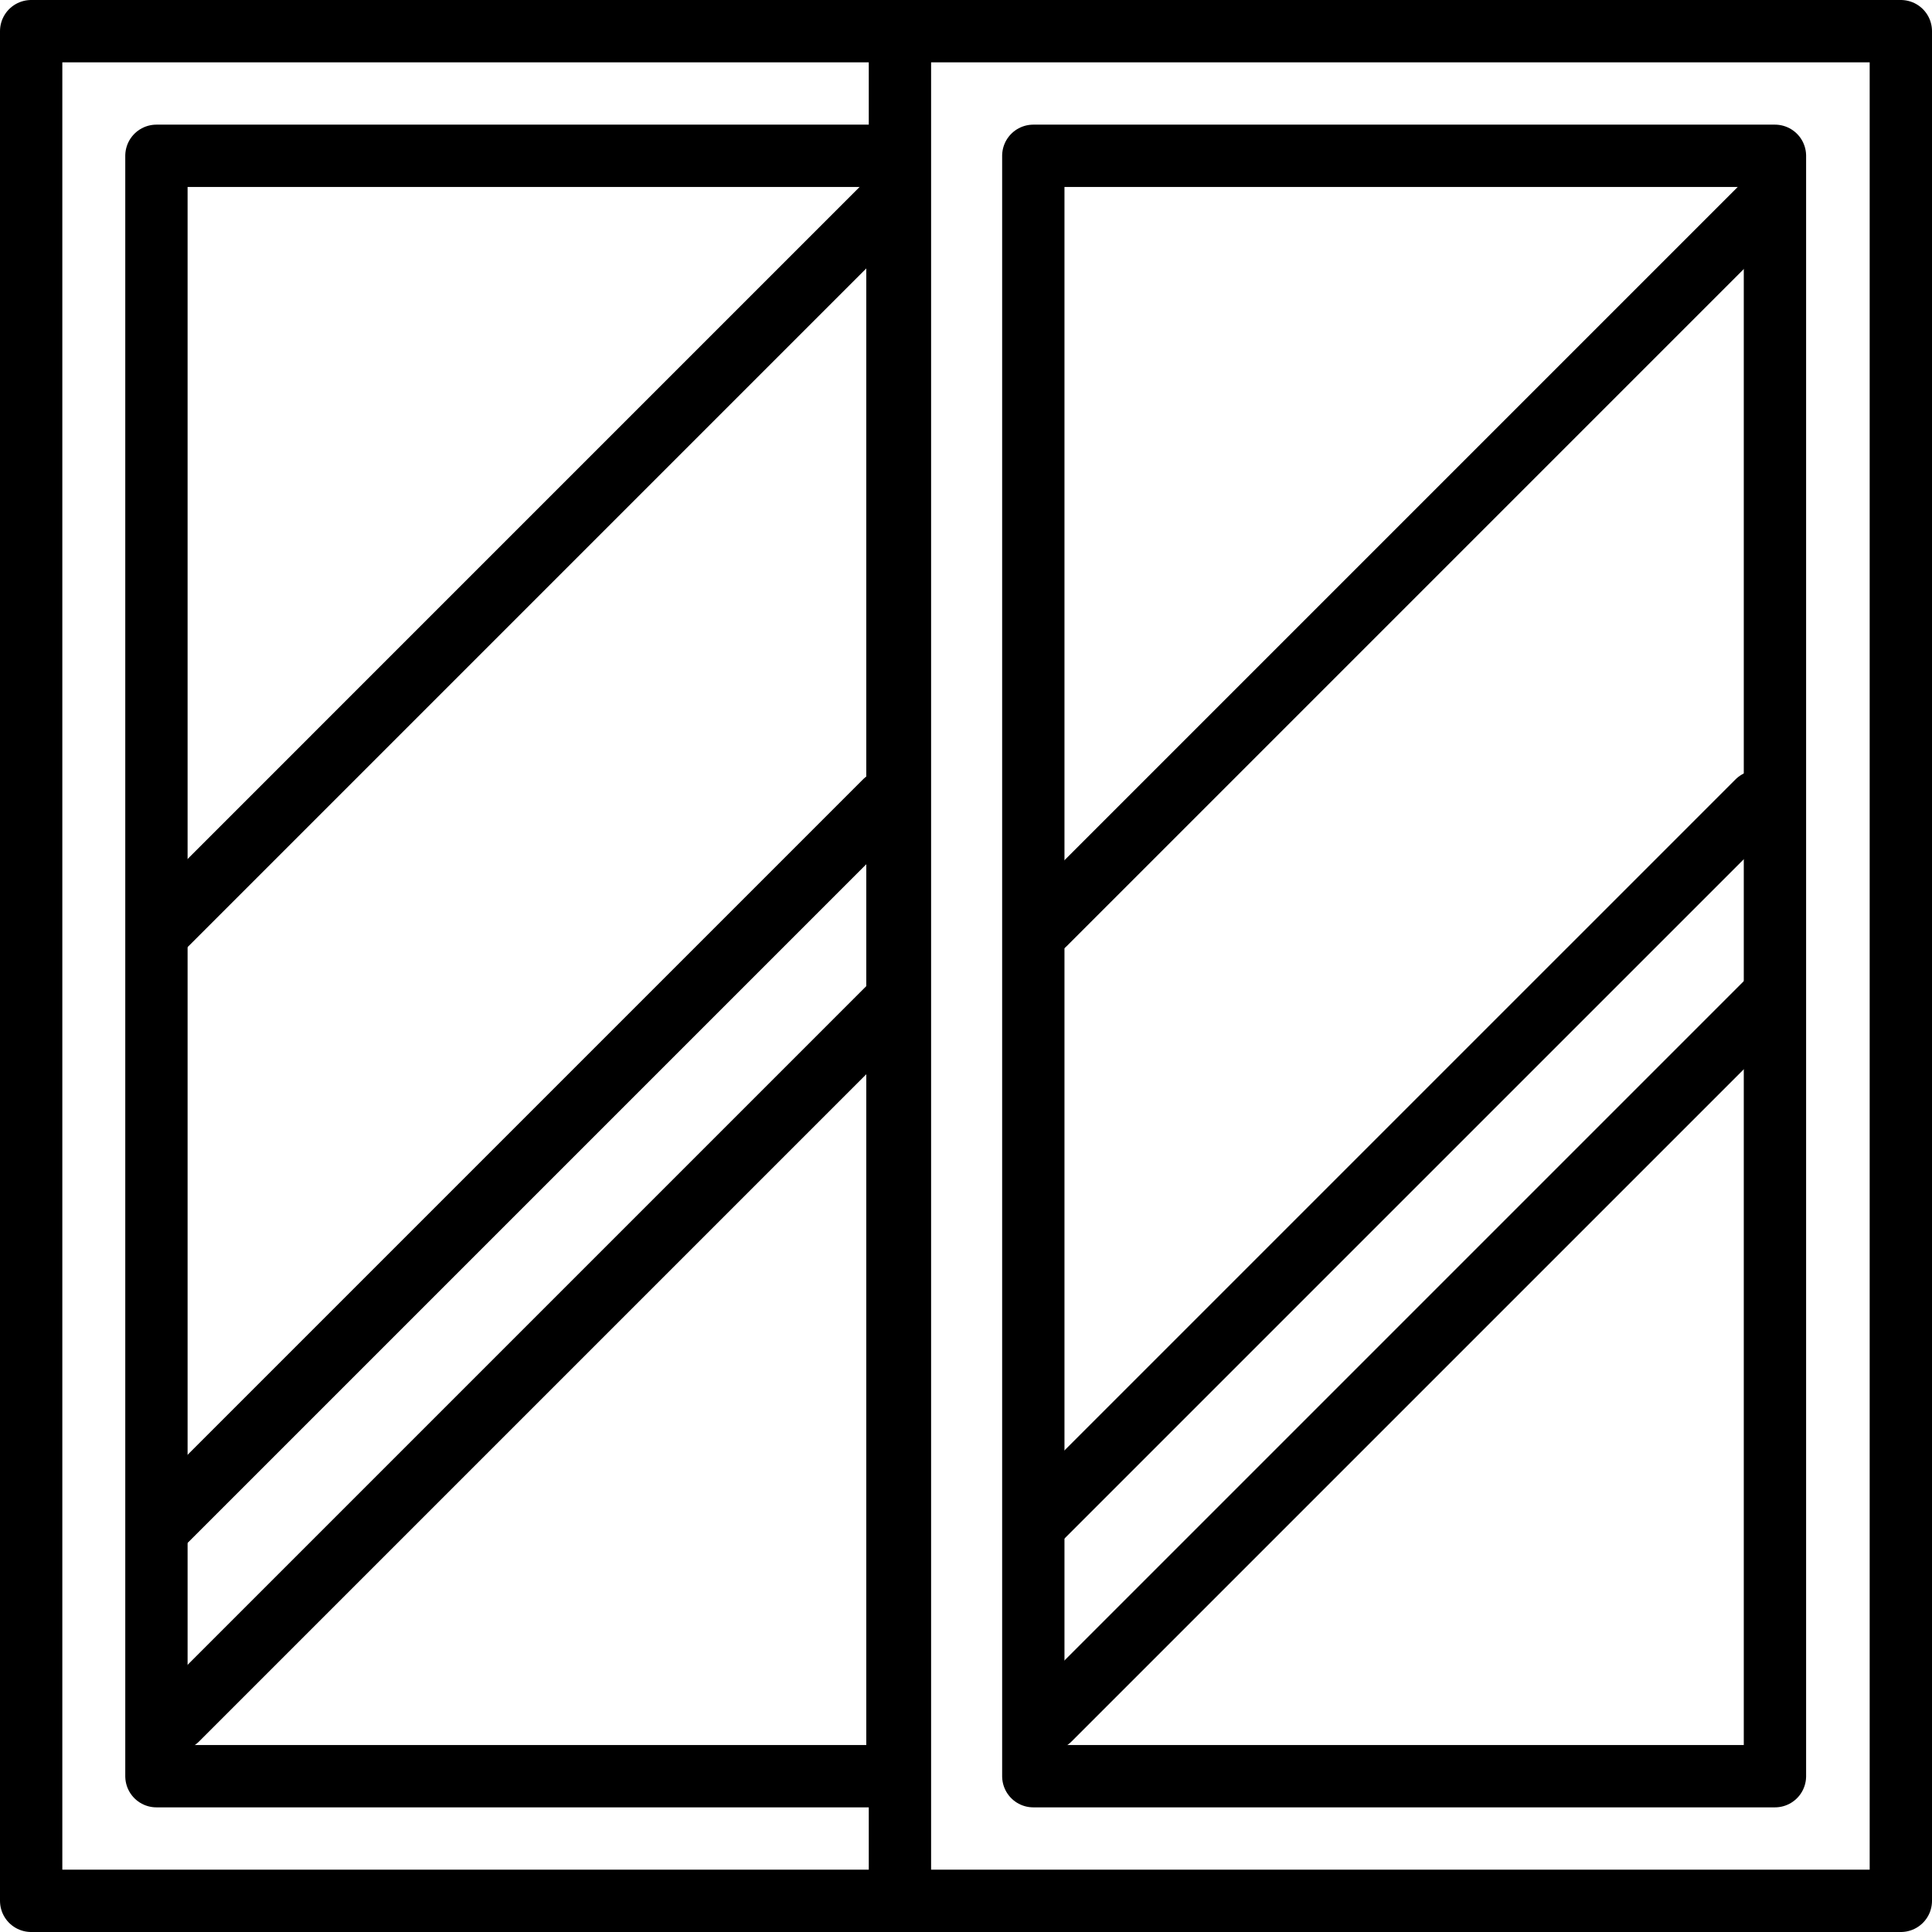
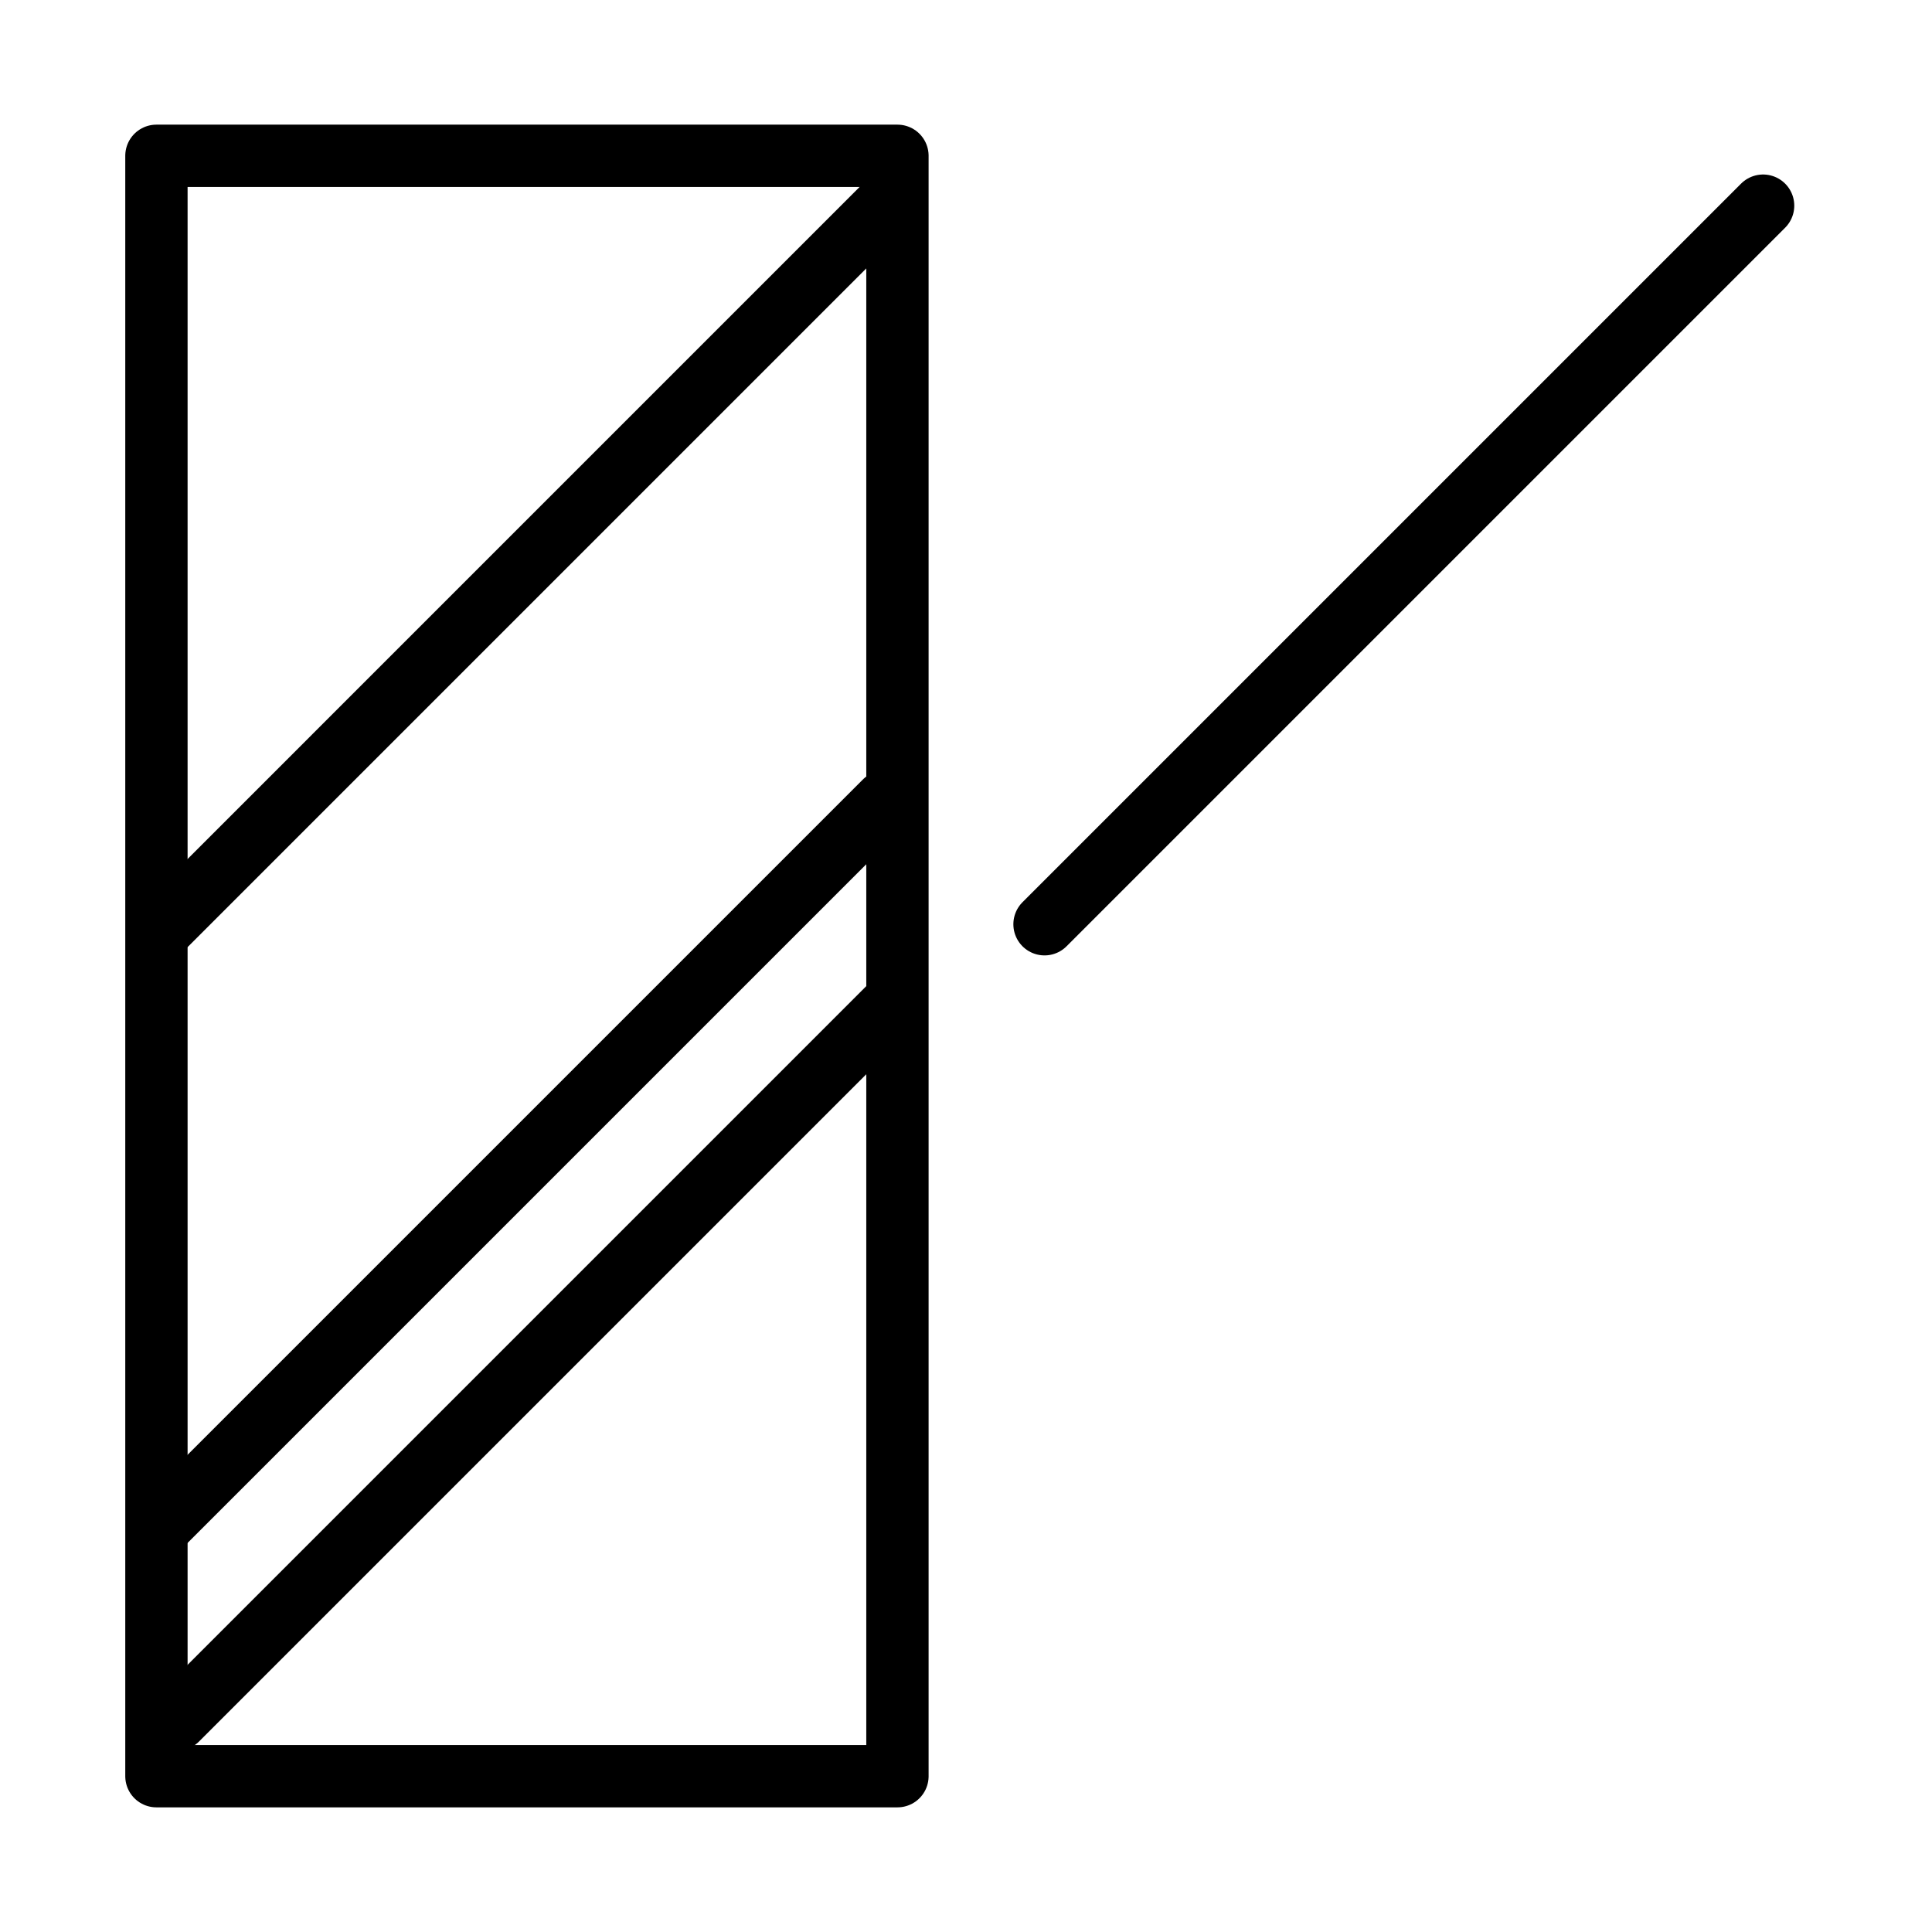
<svg xmlns="http://www.w3.org/2000/svg" viewBox="0 0 31 31">
  <defs>
    <style>.cls-1{fill:none;stroke:#000;stroke-linecap:round;stroke-linejoin:round;}</style>
  </defs>
  <title>UPVC SLiding Windows with Mosquito mesh
</title>
  <g id="Layer_2" data-name="Layer 2">
    <g id="Layer_1-2" data-name="Layer 1">
-       <line class="cls-1" x1="14.44" y1="0.58" x2="14.44" y2="30.38" />
-       <rect class="cls-1" x="0.5" y="0.5" width="30" height="30" />
      <rect class="cls-1" x="-4.55" y="9.55" width="26" height="11.89" transform="translate(23.95 7.05) rotate(90)" />
-       <rect class="cls-1" x="9.54" y="9.55" width="26" height="11.9" transform="translate(38.03 -7.04) rotate(90)" />
      <line class="cls-1" x1="2.67" y1="24.39" x2="14.2" y2="12.86" />
      <line class="cls-1" x1="2.67" y1="14.83" x2="14.2" y2="3.3" />
      <line class="cls-1" x1="16.76" y1="14.83" x2="28.29" y2="3.3" />
      <line class="cls-1" x1="2.84" y1="27.59" x2="14.37" y2="16.06" />
-       <line class="cls-1" x1="16.67" y1="24.39" x2="28.2" y2="12.86" />
-       <line class="cls-1" x1="16.84" y1="27.59" x2="28.37" y2="16.06" />
    </g>
  </g>
</svg>